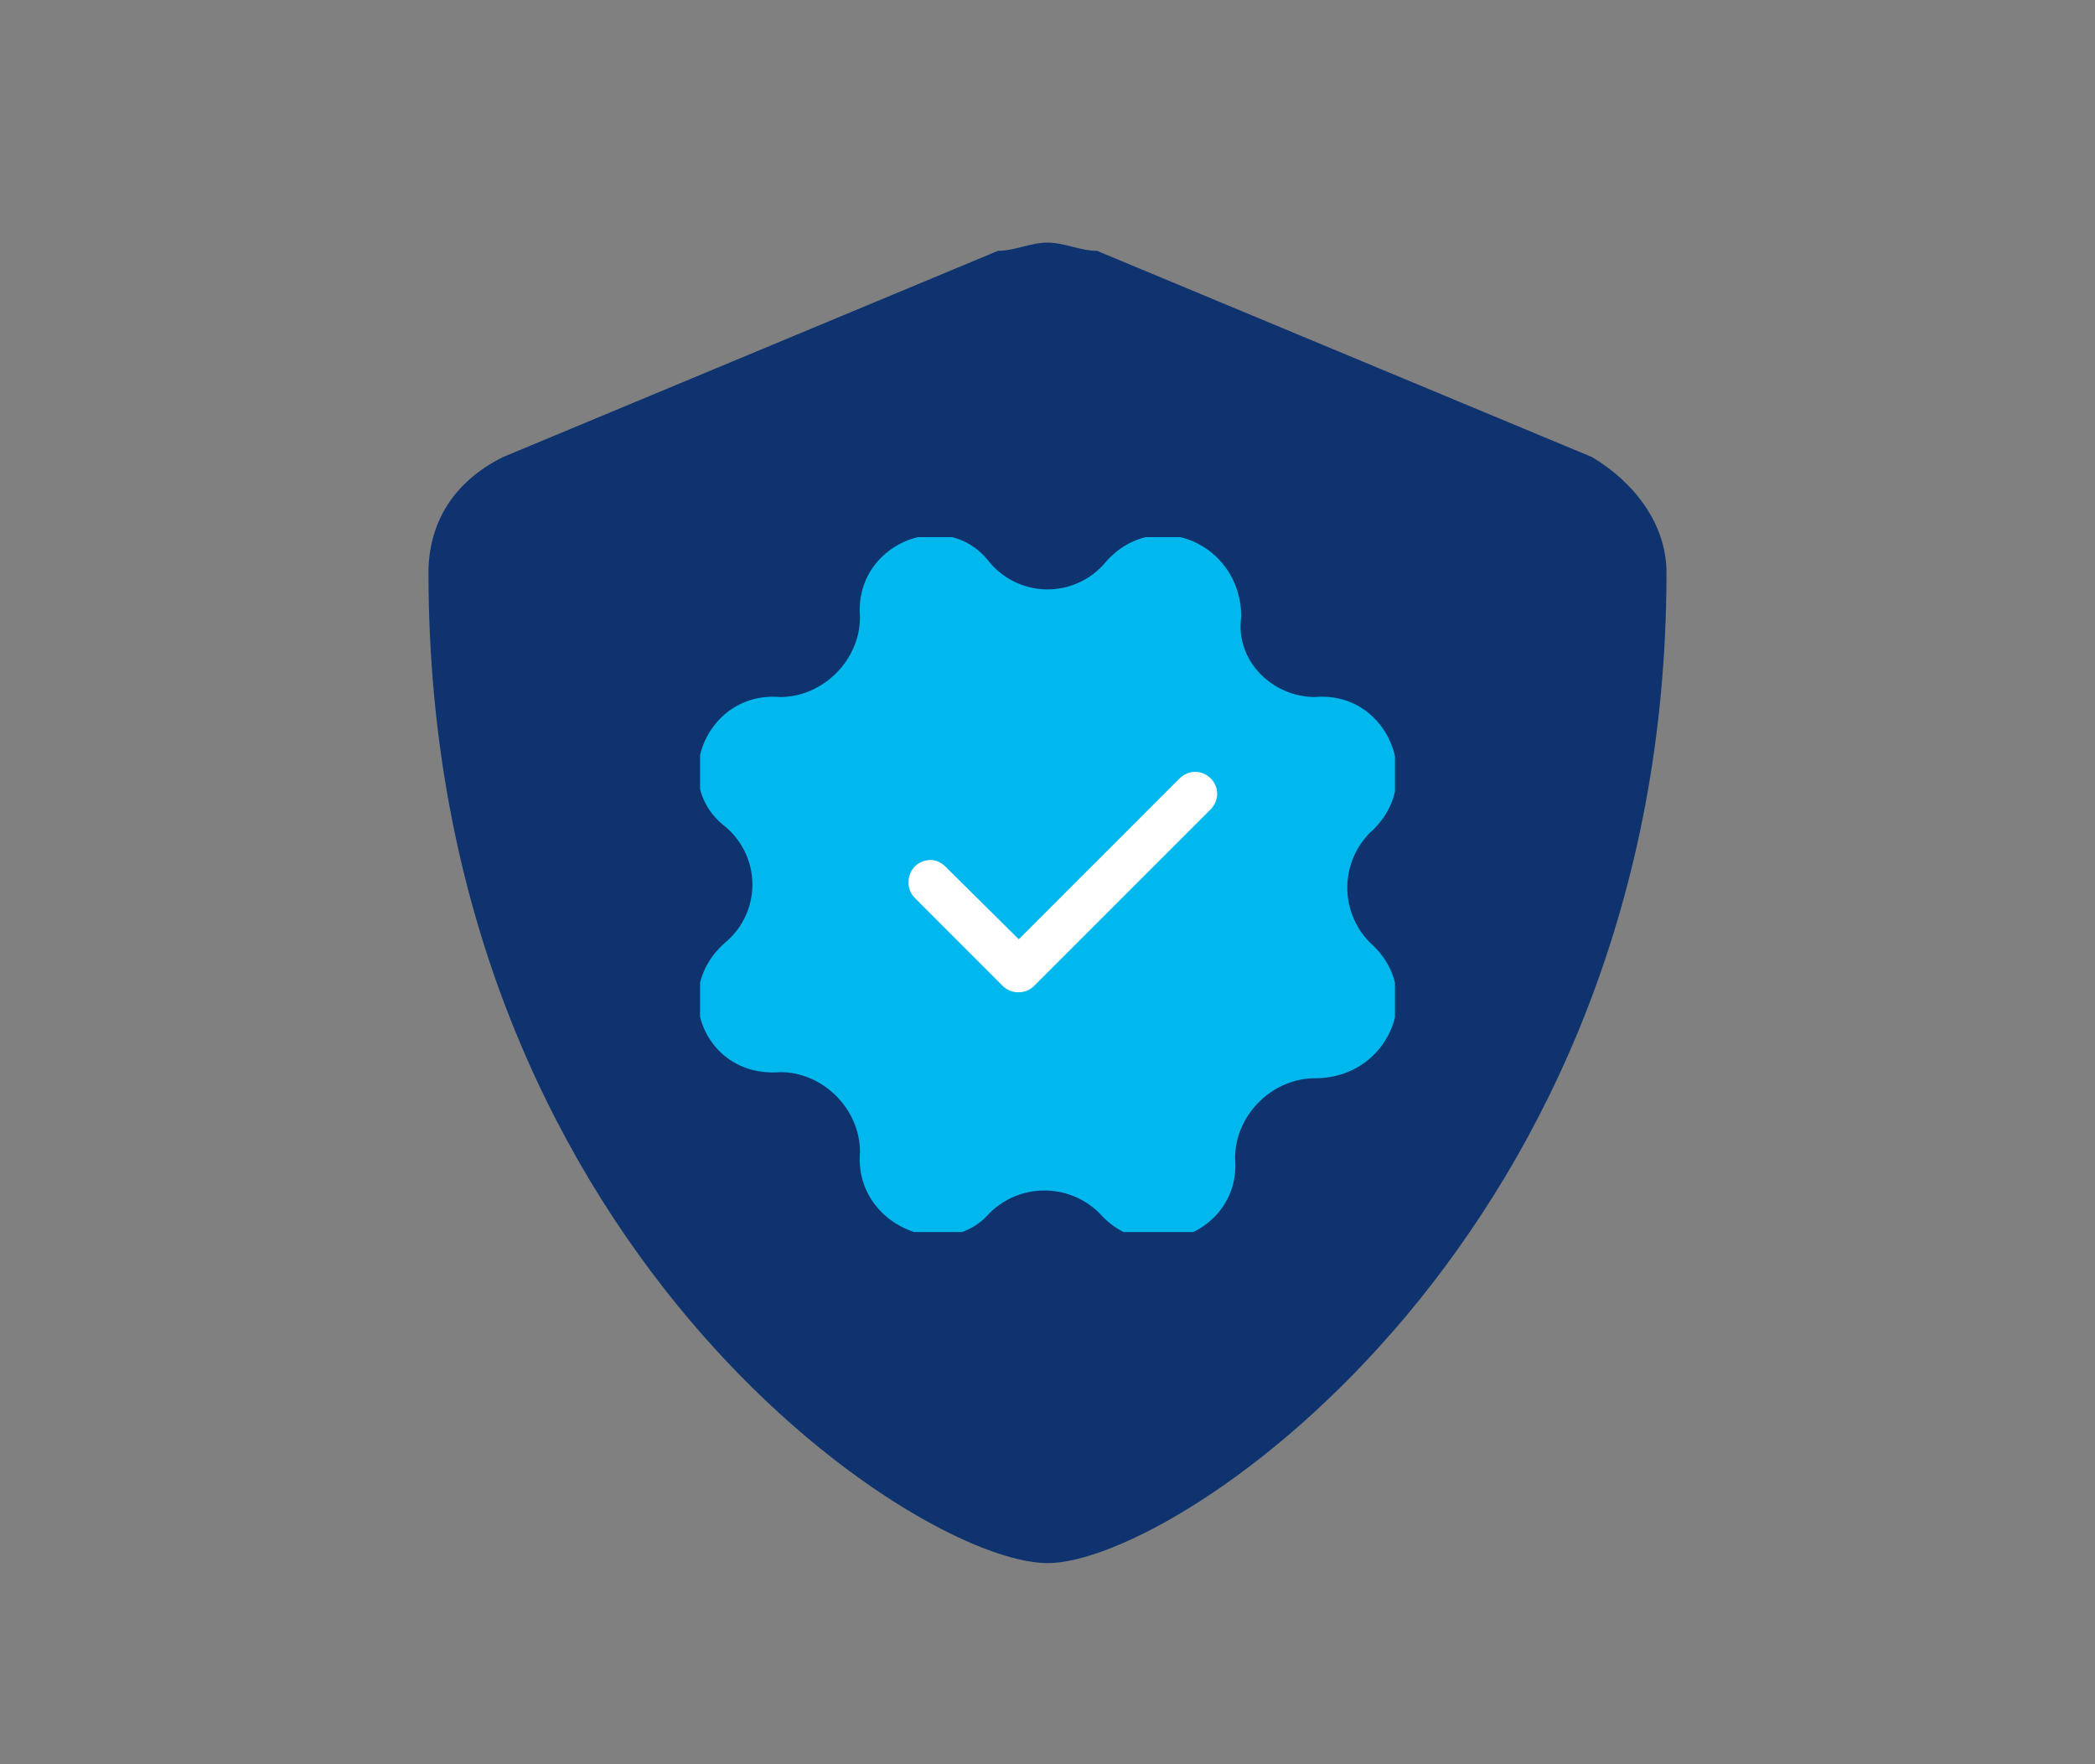
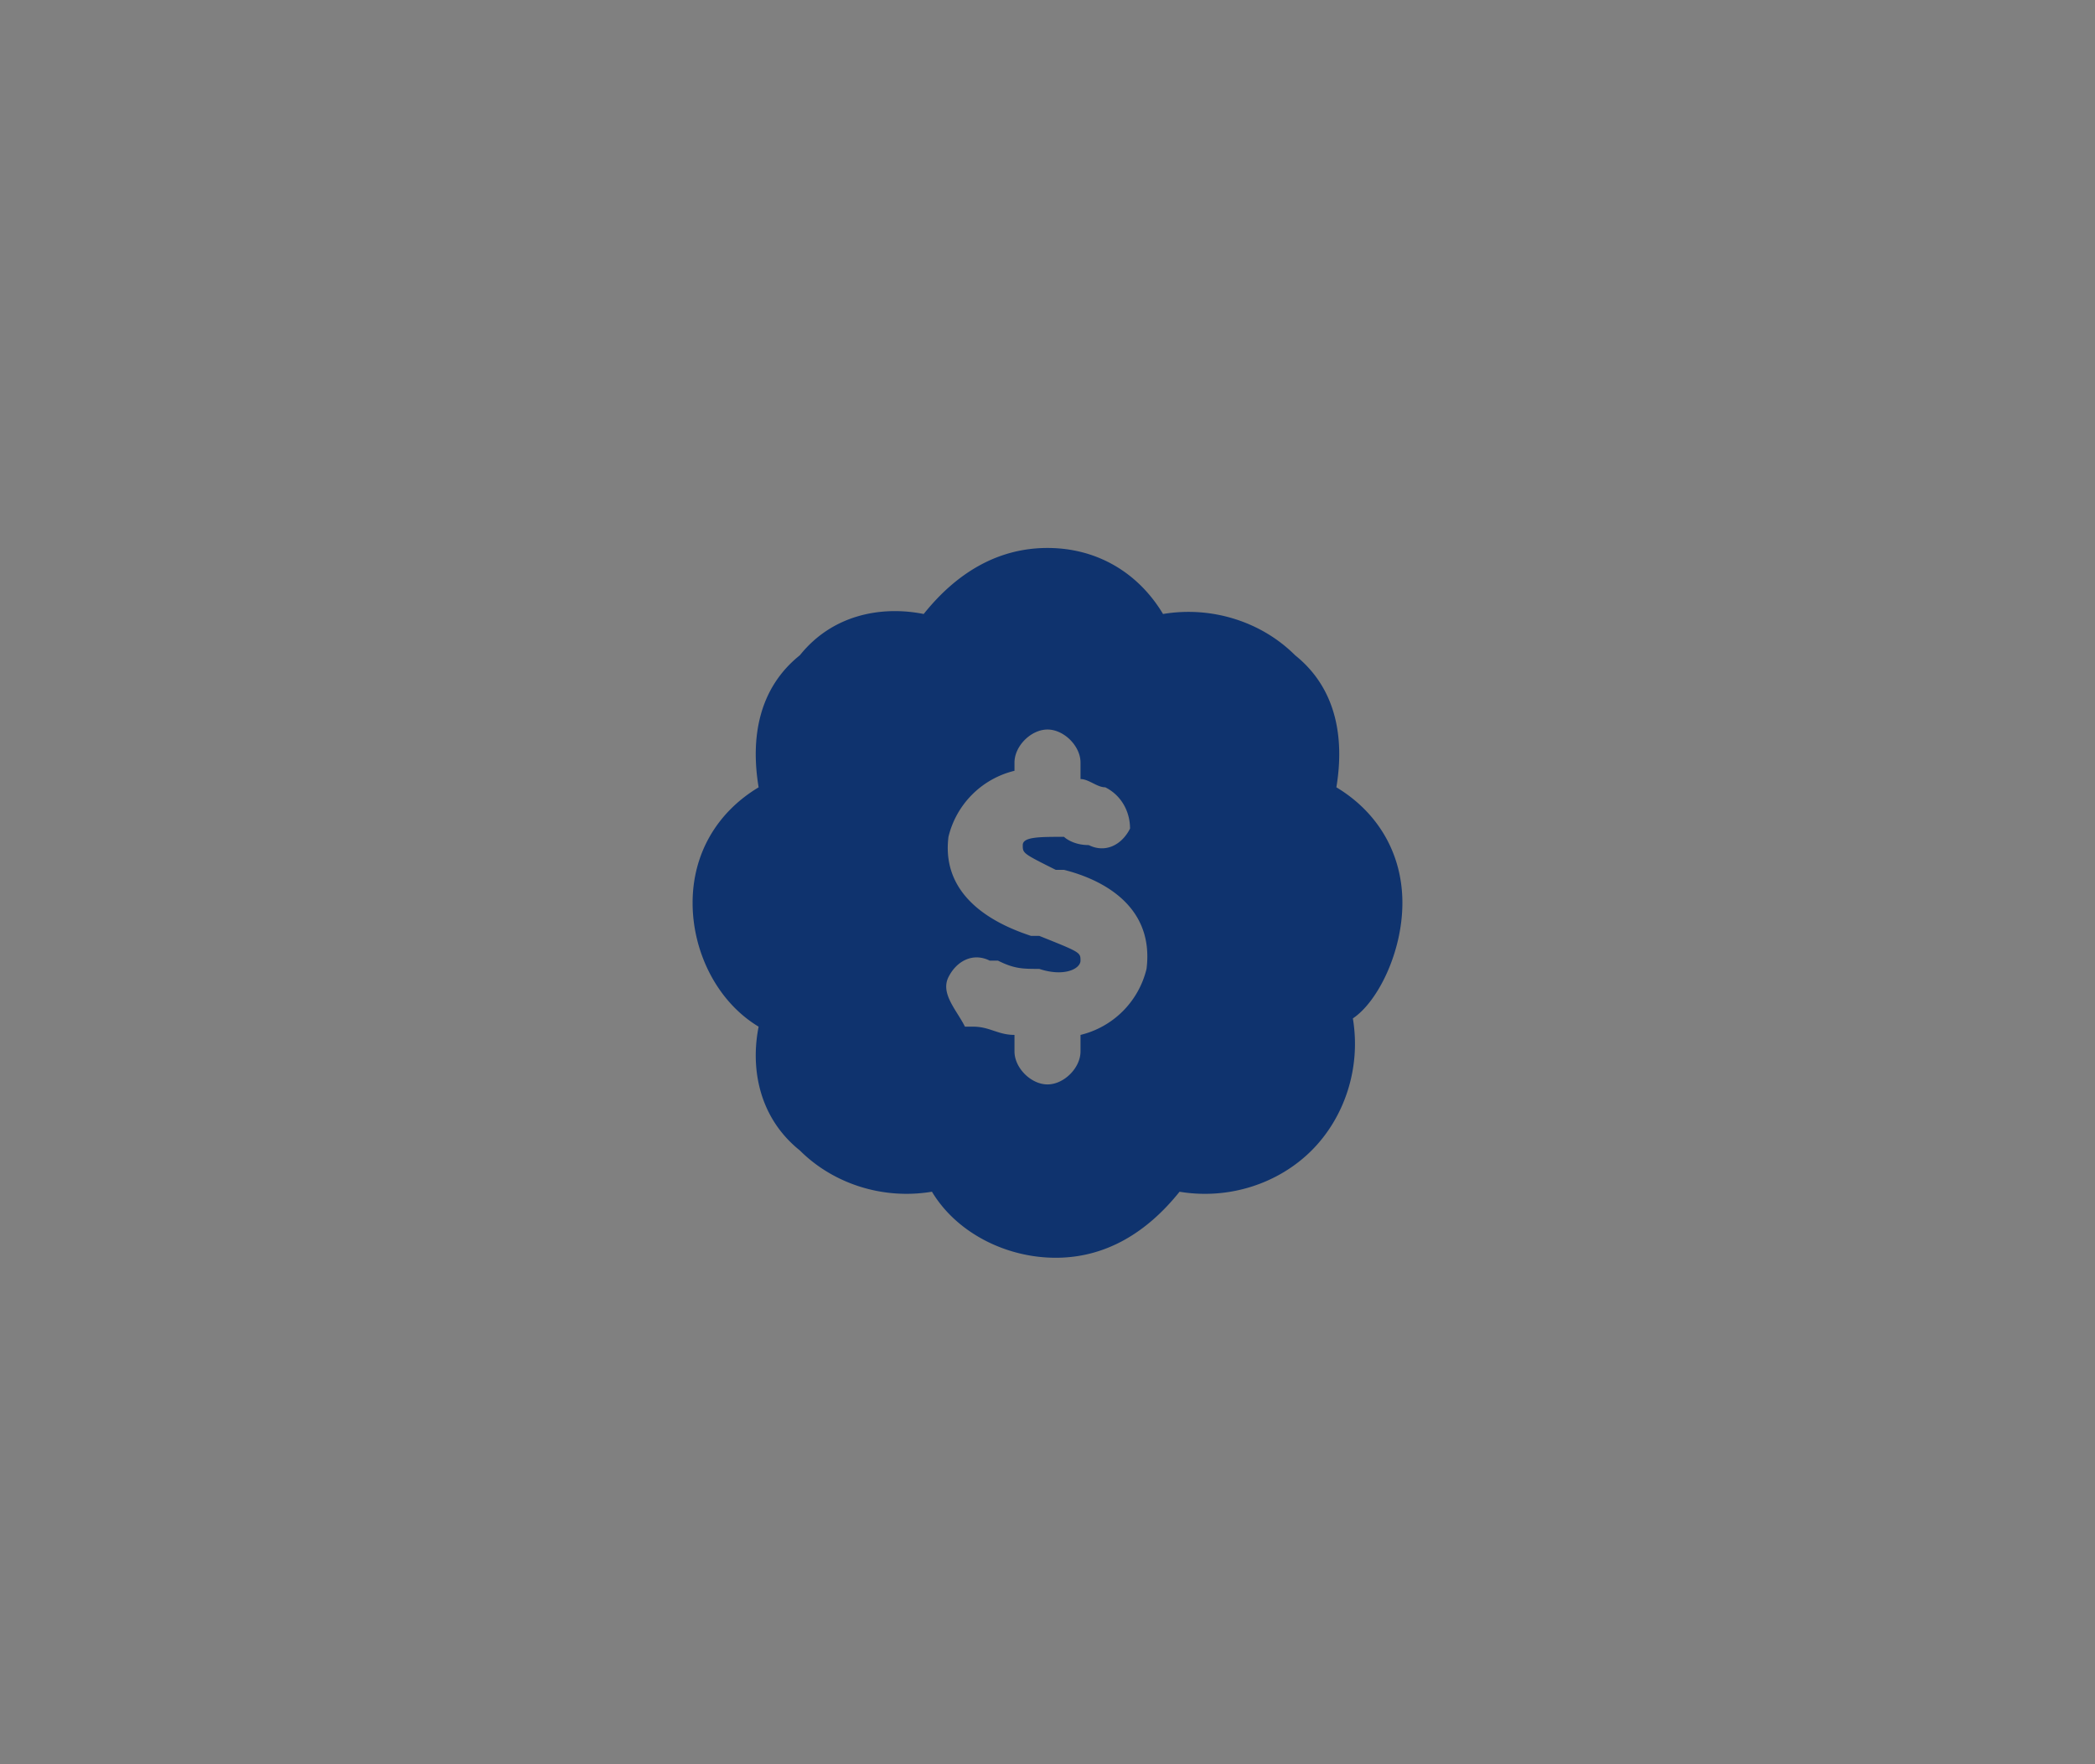
<svg xmlns="http://www.w3.org/2000/svg" width="95" height="80" fill="none">
  <rect width="100%" height="100%" fill="#808080" stroke="none" />
  <g clip-path="url(#clip0_240_45936)" fill="#0F336E">
-     <path d="M72.2 20.73l-22.455-9.356c-.749 0-1.497-.374-2.246-.374-.748 0-1.497.374-2.245.374l-22.456 9.357c-2.245 1.123-3.368 2.994-3.368 5.24 0 30.314 22.081 44.91 28.07 44.91 5.987 0 28.069-14.97 28.069-44.91 0-2.246-1.497-4.117-3.368-5.24z" />
    <path d="M63.593 40.94c0-2.245-1.123-4.116-2.994-5.239.374-2.245 0-4.491-1.871-5.988-1.497-1.497-3.743-2.246-5.989-1.871-1.122-1.872-2.994-2.994-5.24-2.994-2.245 0-4.116 1.122-5.613 2.994-1.871-.375-4.117 0-5.614 1.87-1.871 1.498-2.245 3.744-1.871 5.99-1.872 1.122-2.994 2.993-2.994 5.239 0 2.245 1.122 4.49 2.994 5.614-.374 1.87 0 4.116 1.871 5.614 1.497 1.497 3.743 2.245 5.988 1.87 1.123 1.872 3.369 2.995 5.614 2.995 2.246 0 4.117-1.123 5.614-2.994 2.246.374 4.491-.374 5.988-1.871 1.497-1.498 2.246-3.743 1.871-5.989 1.123-.748 2.246-2.994 2.246-5.24zm-11.602 2.995a4.061 4.061 0 01-2.994 2.994v.748c0 .749-.749 1.497-1.497 1.497-.749 0-1.497-.748-1.497-1.497v-.748c-.749 0-1.123-.374-1.871-.374h-.375c-.374-.749-1.122-1.498-.748-2.246.374-.748 1.123-1.123 1.871-.748h.374c.749.374 1.123.374 1.872.374 1.122.374 1.87 0 1.87-.375 0-.374 0-.374-1.87-1.122h-.375c-1.122-.375-4.116-1.497-3.742-4.491a4.062 4.062 0 012.994-2.995v-.374c0-.748.748-1.497 1.497-1.497.748 0 1.497.749 1.497 1.497v.749c.374 0 .748.374 1.123.374.748.374 1.123 1.123 1.123 1.871-.375.749-1.123 1.123-1.872.749-.748 0-1.123-.374-1.123-.374-1.122 0-1.87 0-1.87.374s0 .374 1.496 1.123h.374c1.497.374 4.117 1.497 3.743 4.49z" />
  </g>
  <g clip-path="url(#clip1_240_45936)">
-     <path d="M50.15 25.472c2.232-2.51 6.136-.837 6.136 2.51-.28 1.952 1.394 3.625 3.346 3.625 3.346-.28 5.019 3.904 2.51 6.134a3.534 3.534 0 000 5.02c2.509 2.23.836 6.134-2.51 6.134-1.952 0-3.625 1.673-3.625 3.625.279 3.346-3.904 5.02-6.135 2.51a3.535 3.535 0 00-5.02 0c-1.951 2.23-6.134.557-5.855-2.789 0-1.952-1.673-3.625-3.625-3.625-3.346.28-5.02-3.625-2.51-5.855a3.424 3.424 0 000-5.299c-2.51-1.952-.836-6.134 2.51-5.855 1.952 0 3.625-1.673 3.625-3.625-.279-3.346 3.904-5.02 5.856-2.51a3.424 3.424 0 005.298 0z" fill="#00B8EE" />
-     <path d="M55.193 36c0 .28-.125.53-.312.718l-7.996 7.996a.969.969 0 01-.687.281.99.99 0 01-.719-.28l-3.998-3.999a.99.99 0 01-.281-.718c0-.563.437-1 1-1 .25 0 .5.125.687.313l3.31 3.28 7.278-7.279c.188-.187.438-.312.719-.312.53 0 1 .437 1 1z" fill="#fff" />
-   </g>
+     </g>
  <defs>
    <clipPath id="clip0_240_45936">
      <path fill="#fff" transform="translate(19.43 11)" d="M0 0h56.139v59.882H0z" />
    </clipPath>
    <clipPath id="clip1_240_45936">
      <path fill="#fff" transform="translate(31.746 24.357)" d="M0 0h31.51v31.51H0z" />
    </clipPath>
  </defs>
</svg>